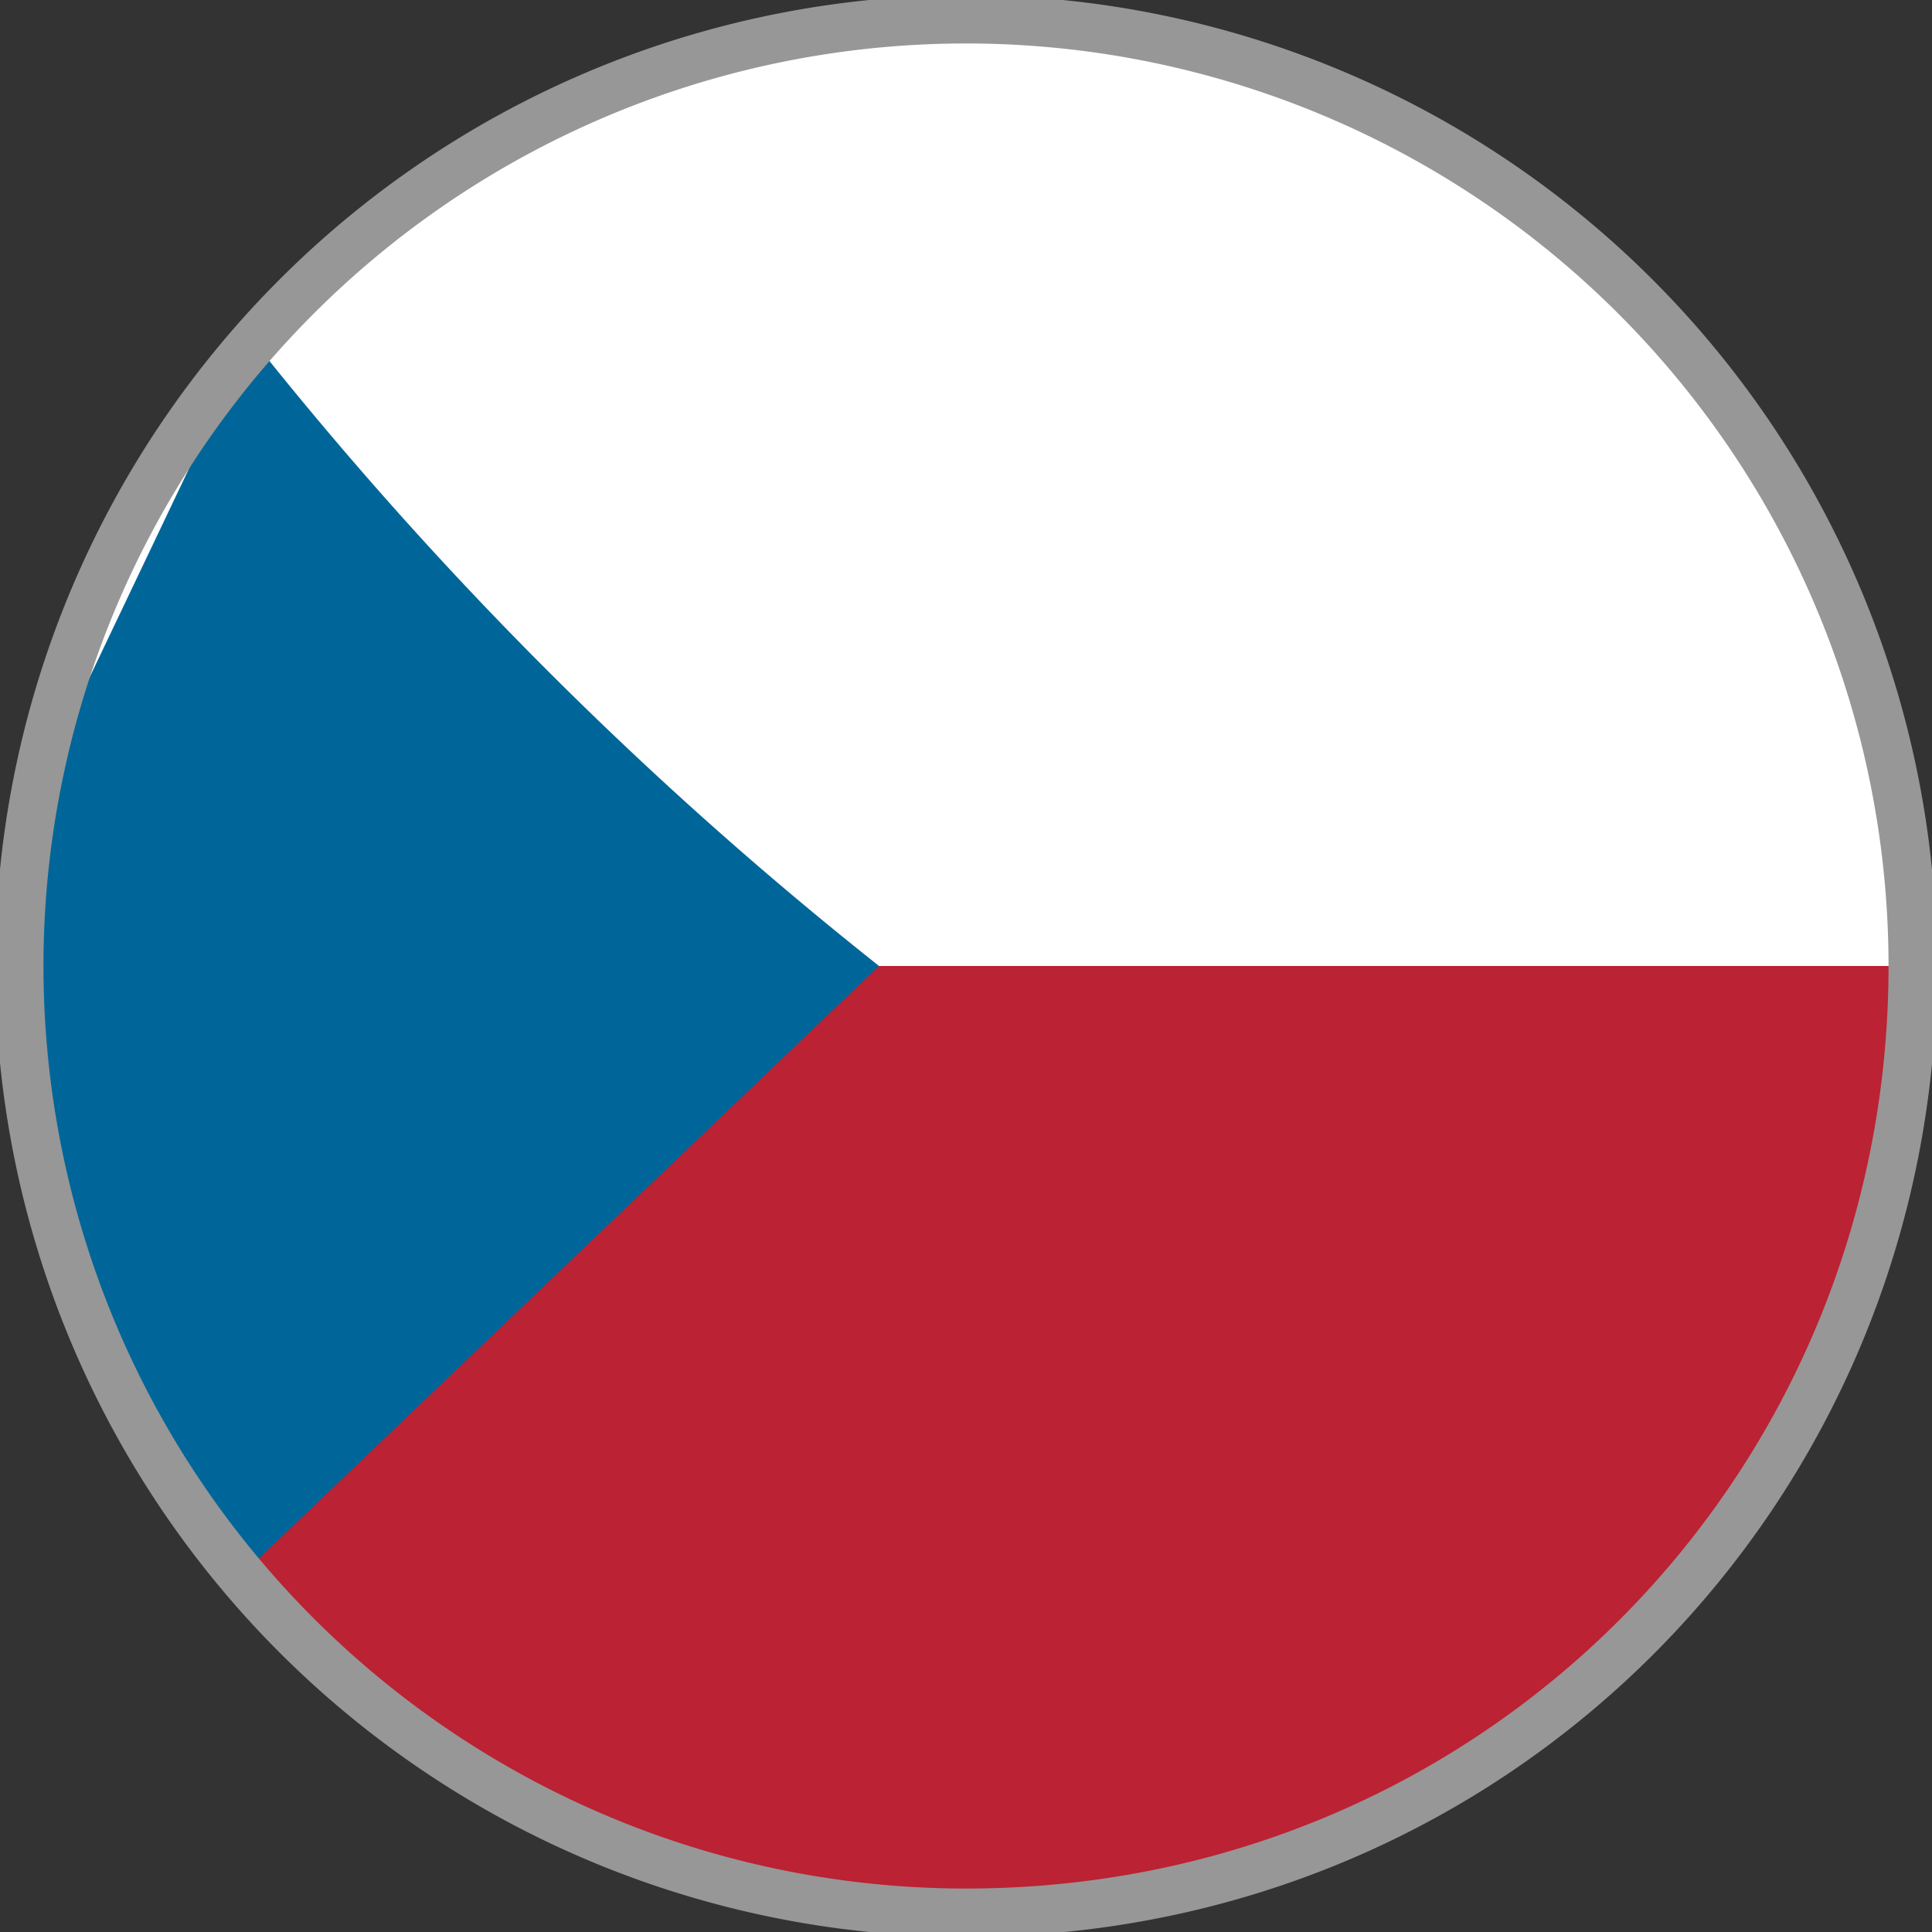
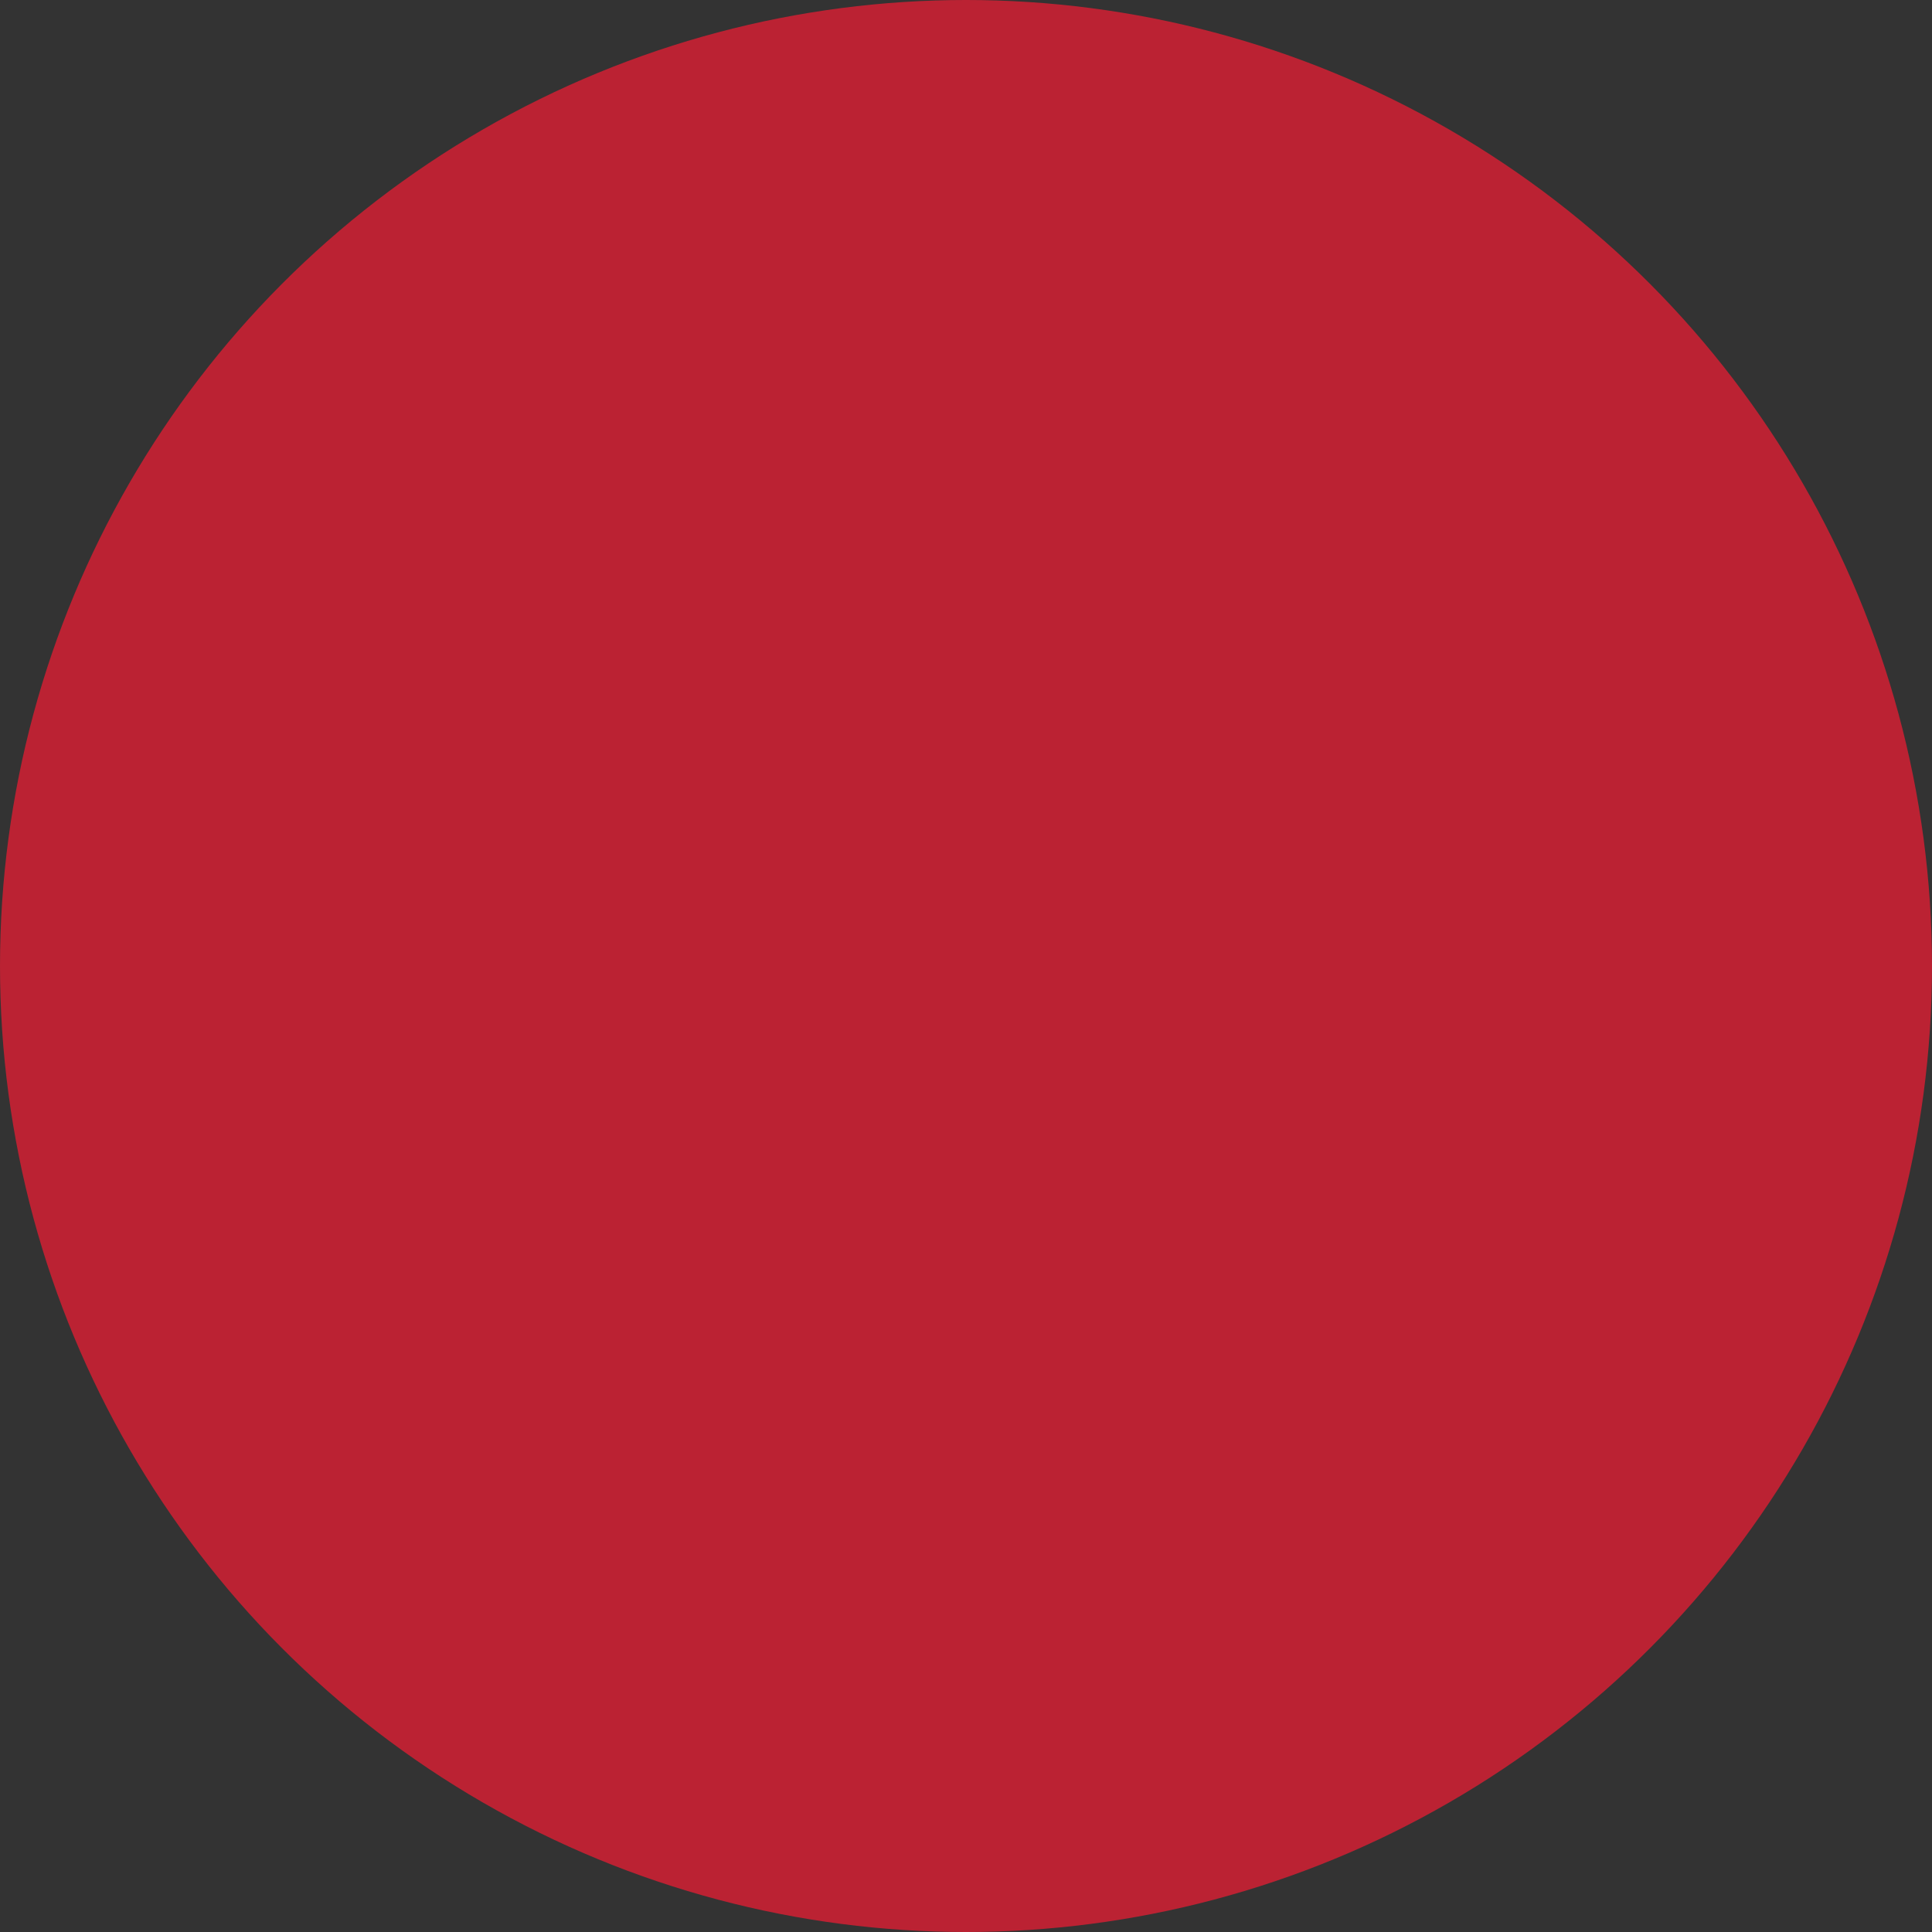
<svg xmlns="http://www.w3.org/2000/svg" width="20" height="20" fill="none">
  <rect width="100%" height="100%" fill="#333333" stroke="none" />
  <circle cx="10" cy="10" r="10" fill="#B23" />
-   <circle cx="10" cy="10" r="10" fill="#B23" />
-   <path fill="#fff" d="M0 10a10 10 0 1 1 20 0H0Z" />
-   <path fill="#069" d="M.2 11.2a5 5 0 0 1 .4-3.5l2-4.2A40 40 0 0 0 9.1 10l-6.7 6.4-1.7-3.1-.6-2.1Z" />
-   <path stroke="#979797" stroke-width=".5" d="M19.8 10c0 5.4-4.3 9.8-9.8 9.8a9.8 9.8 0 1 1 9.8-9.8Z" />
</svg>